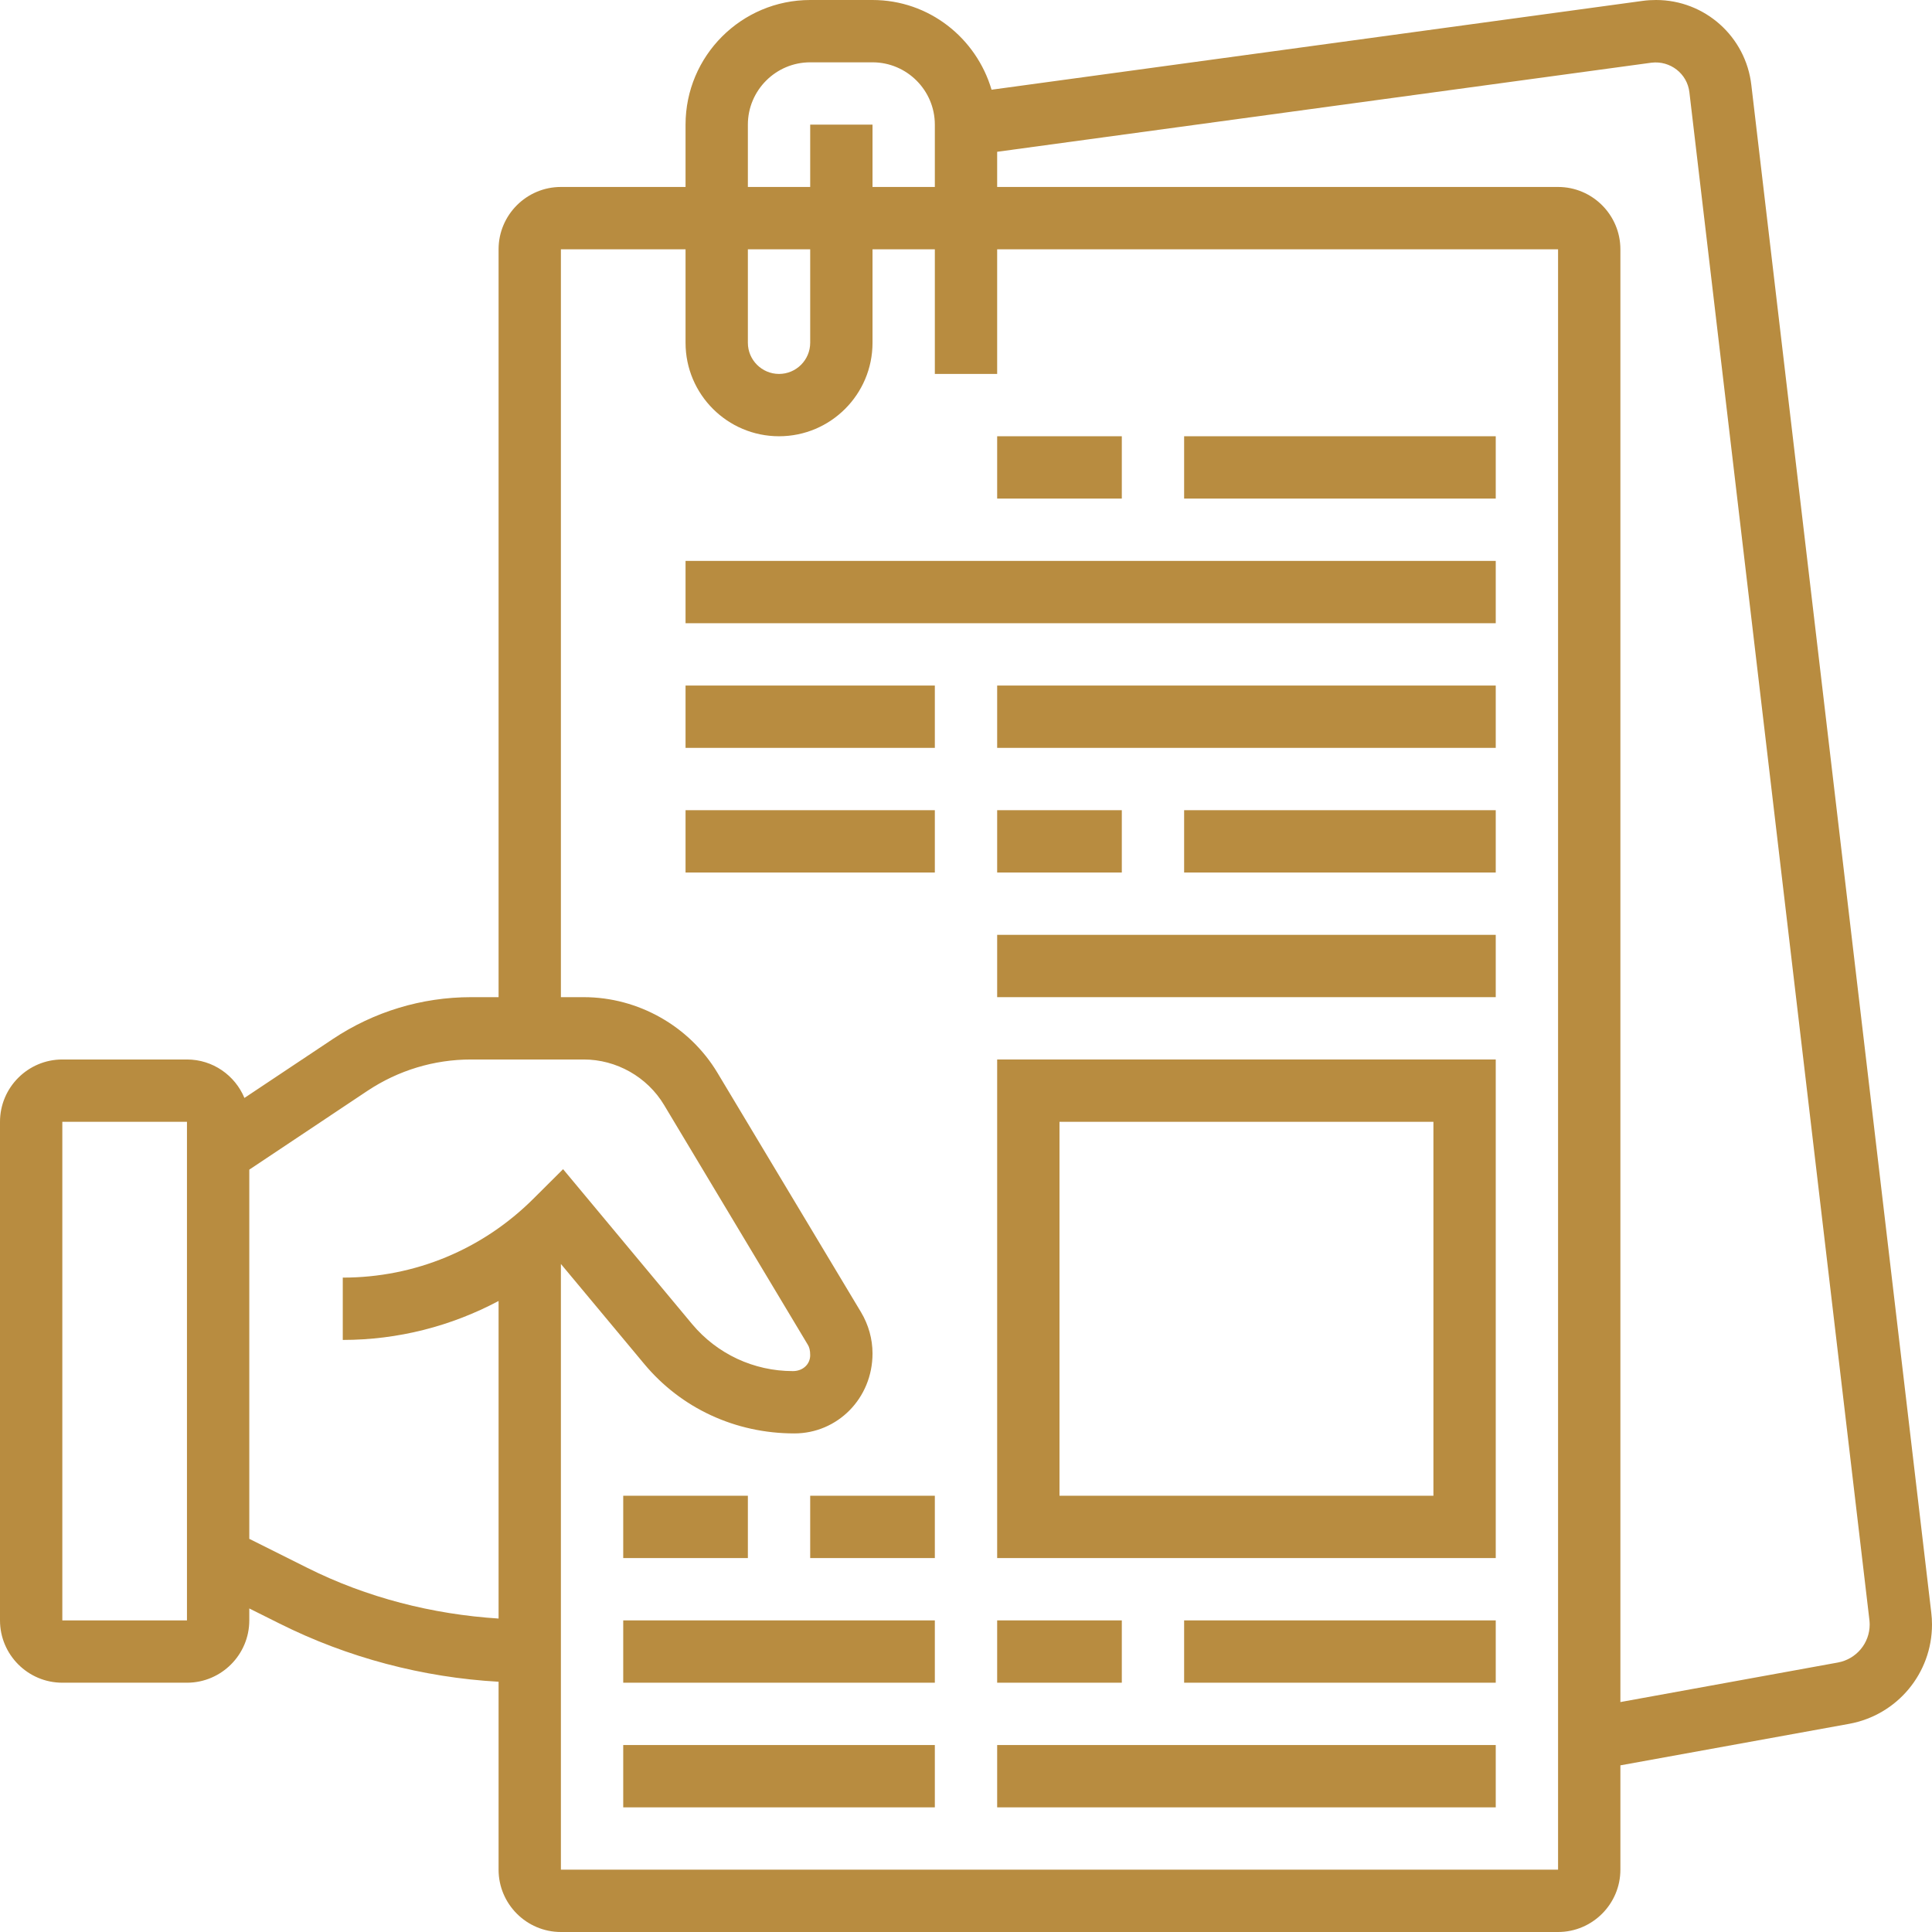
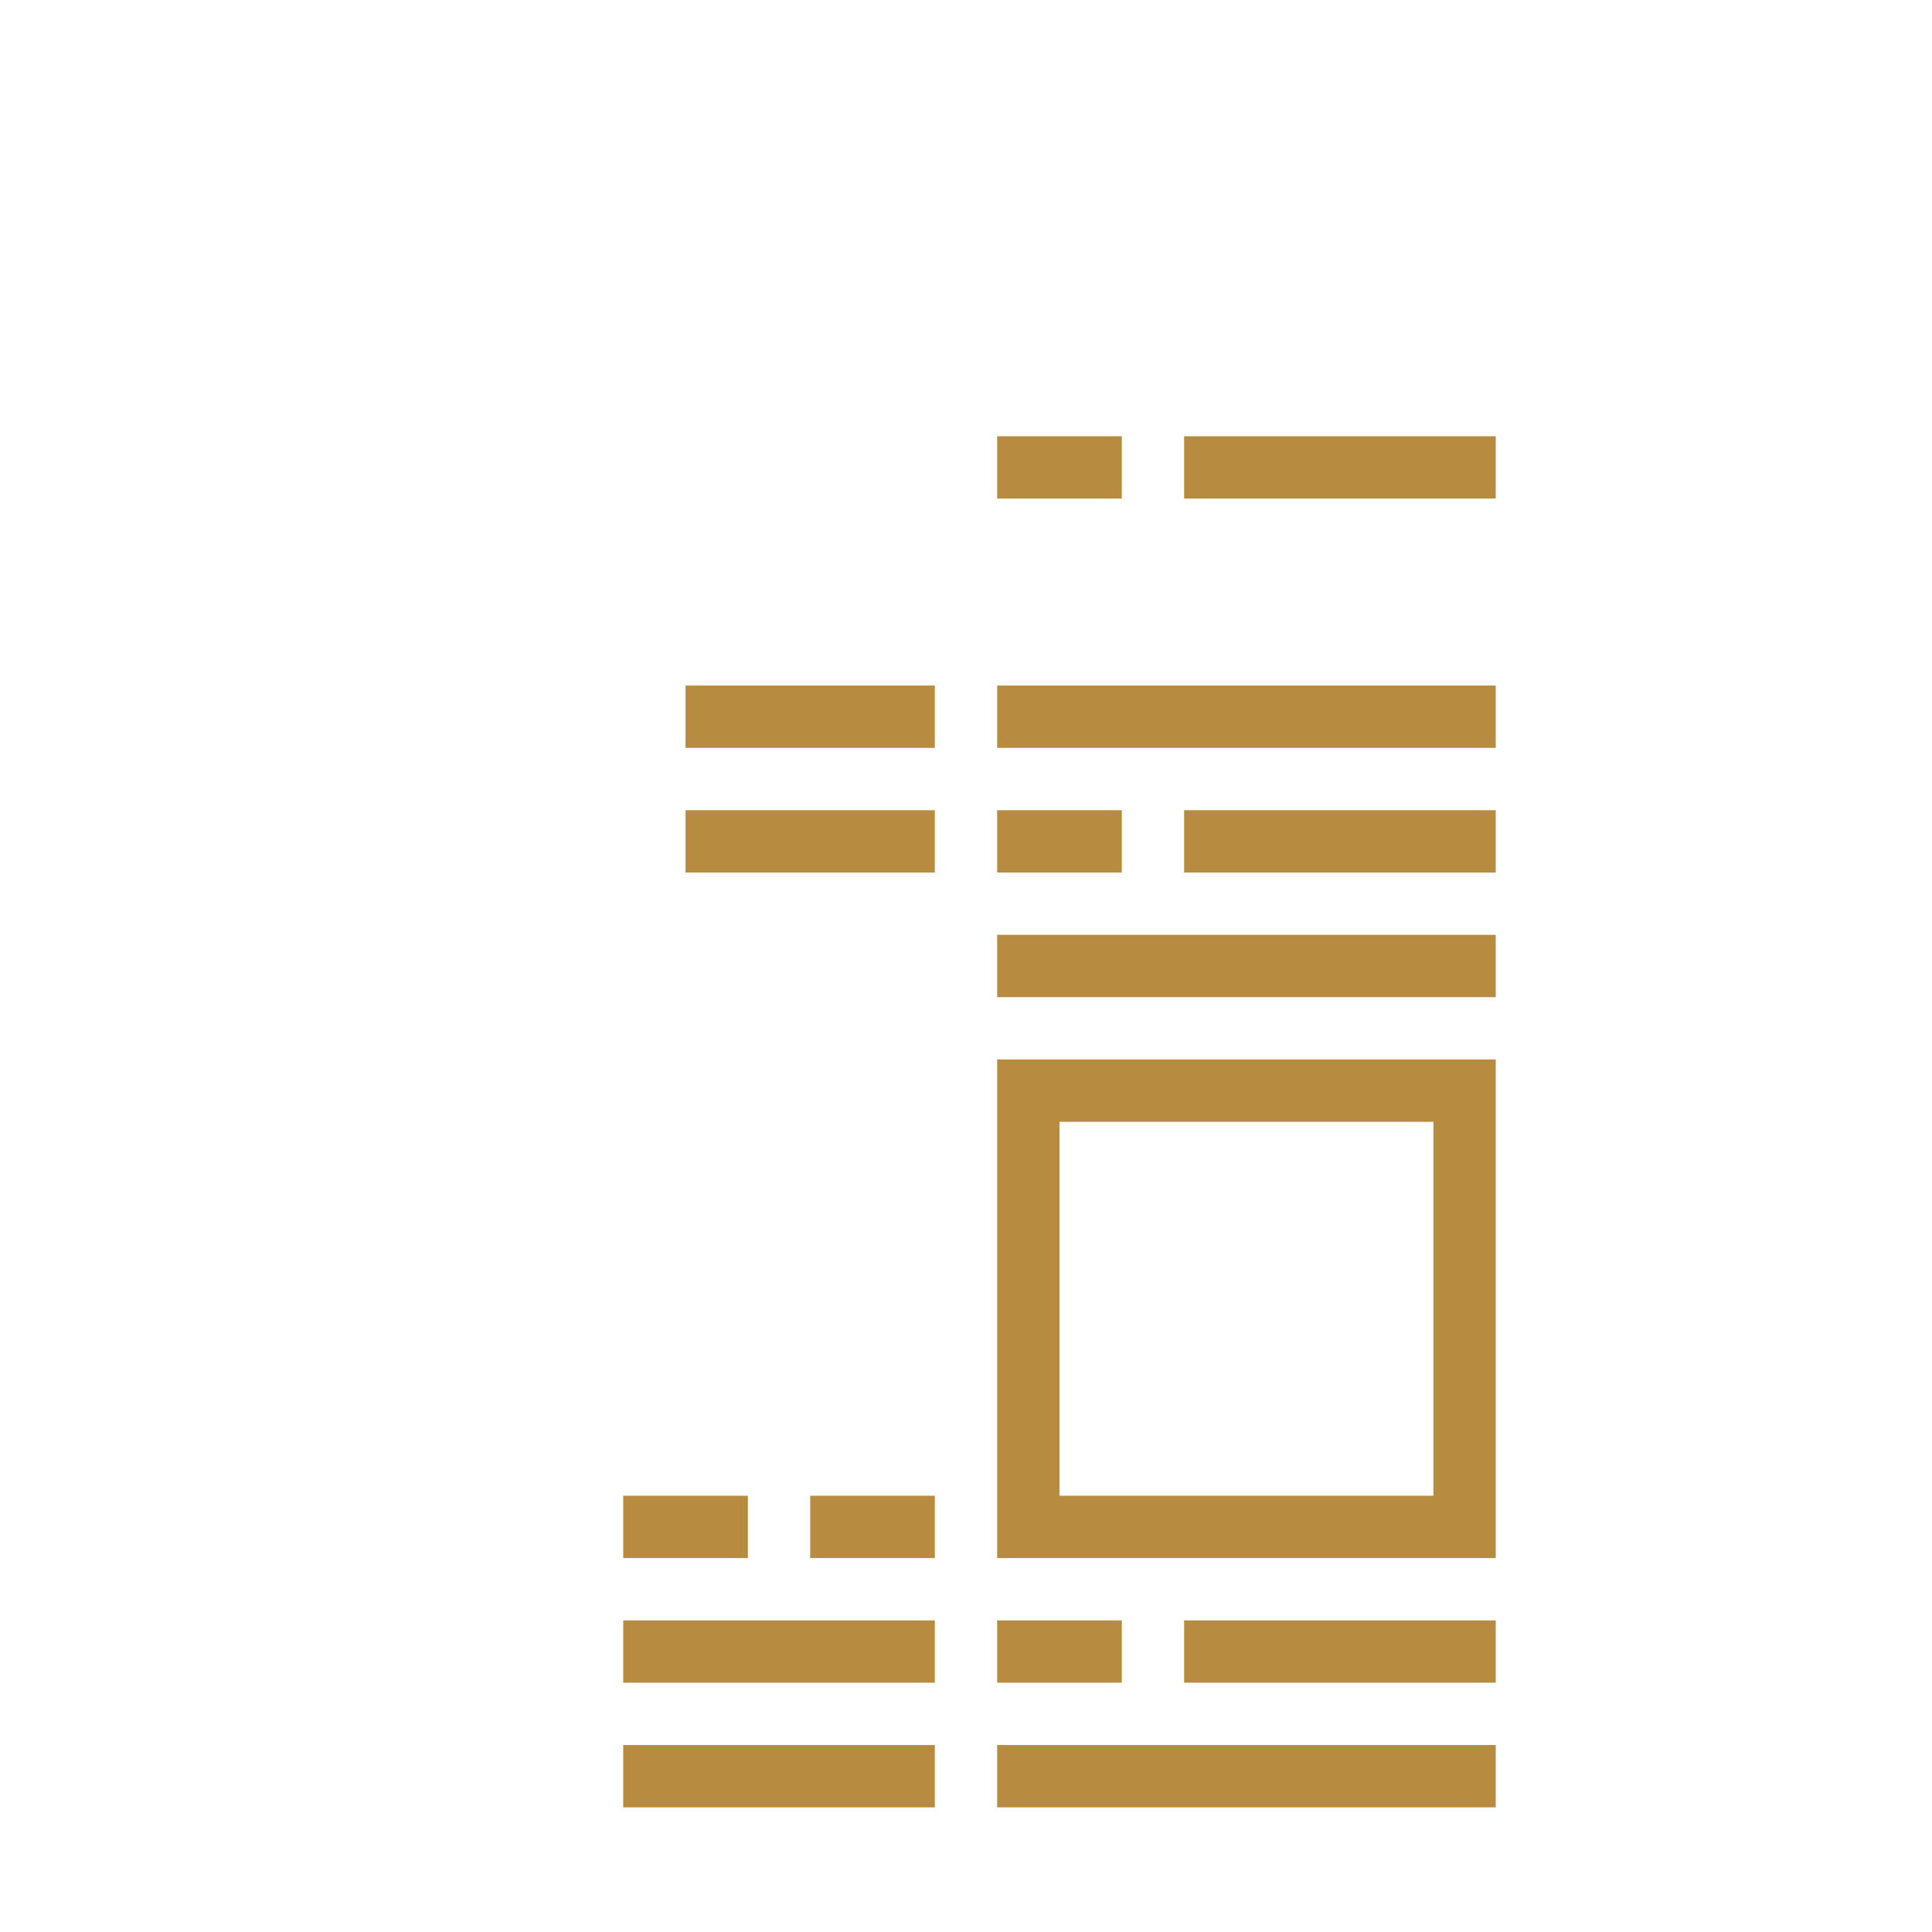
<svg xmlns="http://www.w3.org/2000/svg" fill="#b88c40" height="62" preserveAspectRatio="xMidYMid meet" version="1" viewBox="0.0 0.0 62.0 62.0" width="62" zoomAndPan="magnify">
  <g id="change1_1">
-     <path d="M 58.98 53.352 L 52 54.621 L 52 8 C 52 6.898 51.102 6 50 6 L 32 6 L 32 4.871 L 52.996 2.012 C 53.598 1.938 54.148 2.363 54.215 2.965 L 59.992 51.992 C 59.996 52.039 60 52.086 60 52.133 C 60 52.73 59.574 53.242 58.98 53.352 Z M 50 60 L 18 60 L 18 40.562 L 20.676 43.773 C 21.855 45.188 23.594 46 25.492 46 C 26.875 46 28 44.875 28 43.434 C 28 42.969 27.871 42.512 27.633 42.113 L 23.023 34.426 C 22.125 32.93 20.48 32 18.734 32 L 18 32 L 18 8 L 22 8 L 22 11 C 22 12.656 23.344 14 25 14 C 26.656 14 28 12.656 28 11 L 28 8 L 30 8 L 30 12 L 32 12 L 32 8 L 50 8 Z M 9.867 50.316 L 8 49.383 L 8 37.535 L 11.789 35.008 C 12.781 34.348 13.93 34 15.117 34 L 18.734 34 C 19.781 34 20.77 34.559 21.309 35.457 L 25.918 43.145 C 25.973 43.23 26 43.332 26 43.492 C 26 43.773 25.773 44 25.445 44 C 24.188 44 23.012 43.449 22.211 42.492 L 18.07 37.52 L 17.121 38.465 C 15.484 40.098 13.312 41 11 41 L 11 43 C 12.773 43 14.477 42.559 16 41.75 L 16 51.941 C 13.875 51.805 11.773 51.27 9.867 50.316 Z M 2 52 L 2 36 L 6 36 L 6 52 Z M 24 8 L 26 8 L 26 11 C 26 11.551 25.551 12 25 12 C 24.449 12 24 11.551 24 11 Z M 24 4 C 24 2.898 24.898 2 26 2 L 28 2 C 29.102 2 30 2.898 30 4 L 30 6 L 28 6 L 28 4 L 26 4 L 26 6 L 24 6 Z M 61.977 51.754 L 56.203 2.734 C 56.027 1.176 54.711 0 53.145 0 C 53.004 0 52.859 0.008 52.723 0.027 L 31.82 2.879 C 31.332 1.223 29.816 0 28 0 L 26 0 C 23.793 0 22 1.793 22 4 L 22 6 L 18 6 C 16.898 6 16 6.898 16 8 L 16 32 L 15.117 32 C 13.535 32 12 32.465 10.68 33.344 L 7.844 35.234 C 7.543 34.512 6.832 34 6 34 L 2 34 C 0.898 34 0 34.898 0 36 L 0 52 C 0 53.102 0.898 54 2 54 L 6 54 C 7.102 54 8 53.102 8 52 L 8 51.617 L 8.977 52.105 C 11.156 53.195 13.566 53.832 16 53.969 L 16 60 C 16 61.102 16.898 62 18 62 L 50 62 C 51.102 62 52 61.102 52 60 L 52 56.652 L 59.34 55.32 C 60.883 55.039 62 53.699 62 52.133 C 62 52.004 61.992 51.875 61.977 51.754" fill="inherit" />
    <path d="M 34 36 L 46 36 L 46 48 L 34 48 Z M 32 50 L 48 50 L 48 34 L 32 34 L 32 50" fill="inherit" />
    <path d="M 38 54 L 48 54 L 48 52 L 38 52 L 38 54" fill="inherit" />
    <path d="M 32 52 L 32 54 L 36 54 L 36 52 L 32 52" fill="inherit" />
    <path d="M 32 58 L 48 58 L 48 56 L 32 56 L 32 58" fill="inherit" />
    <path d="M 20 54 L 30 54 L 30 52 L 20 52 L 20 54" fill="inherit" />
    <path d="M 20 58 L 30 58 L 30 56 L 20 56 L 20 58" fill="inherit" />
    <path d="M 26 50 L 30 50 L 30 48 L 26 48 L 26 50" fill="inherit" />
    <path d="M 24 48 L 20 48 L 20 50 L 24 50 L 24 48" fill="inherit" />
    <path d="M 32 32 L 48 32 L 48 30 L 32 30 L 32 32" fill="inherit" />
    <path d="M 22 28 L 30 28 L 30 26 L 22 26 L 22 28" fill="inherit" />
    <path d="M 22 24 L 30 24 L 30 22 L 22 22 L 22 24" fill="inherit" />
    <path d="M 32 24 L 48 24 L 48 22 L 32 22 L 32 24" fill="inherit" />
-     <path d="M 22 20 L 48 20 L 48 18 L 22 18 L 22 20" fill="inherit" />
    <path d="M 32 26 L 32 28 L 36 28 L 36 26 L 32 26" fill="inherit" />
    <path d="M 38 28 L 48 28 L 48 26 L 38 26 L 38 28" fill="inherit" />
    <path d="M 48 14 L 38 14 L 38 16 L 48 16 L 48 14" fill="inherit" />
    <path d="M 36 14 L 32 14 L 32 16 L 36 16 L 36 14" fill="inherit" />
  </g>
</svg>